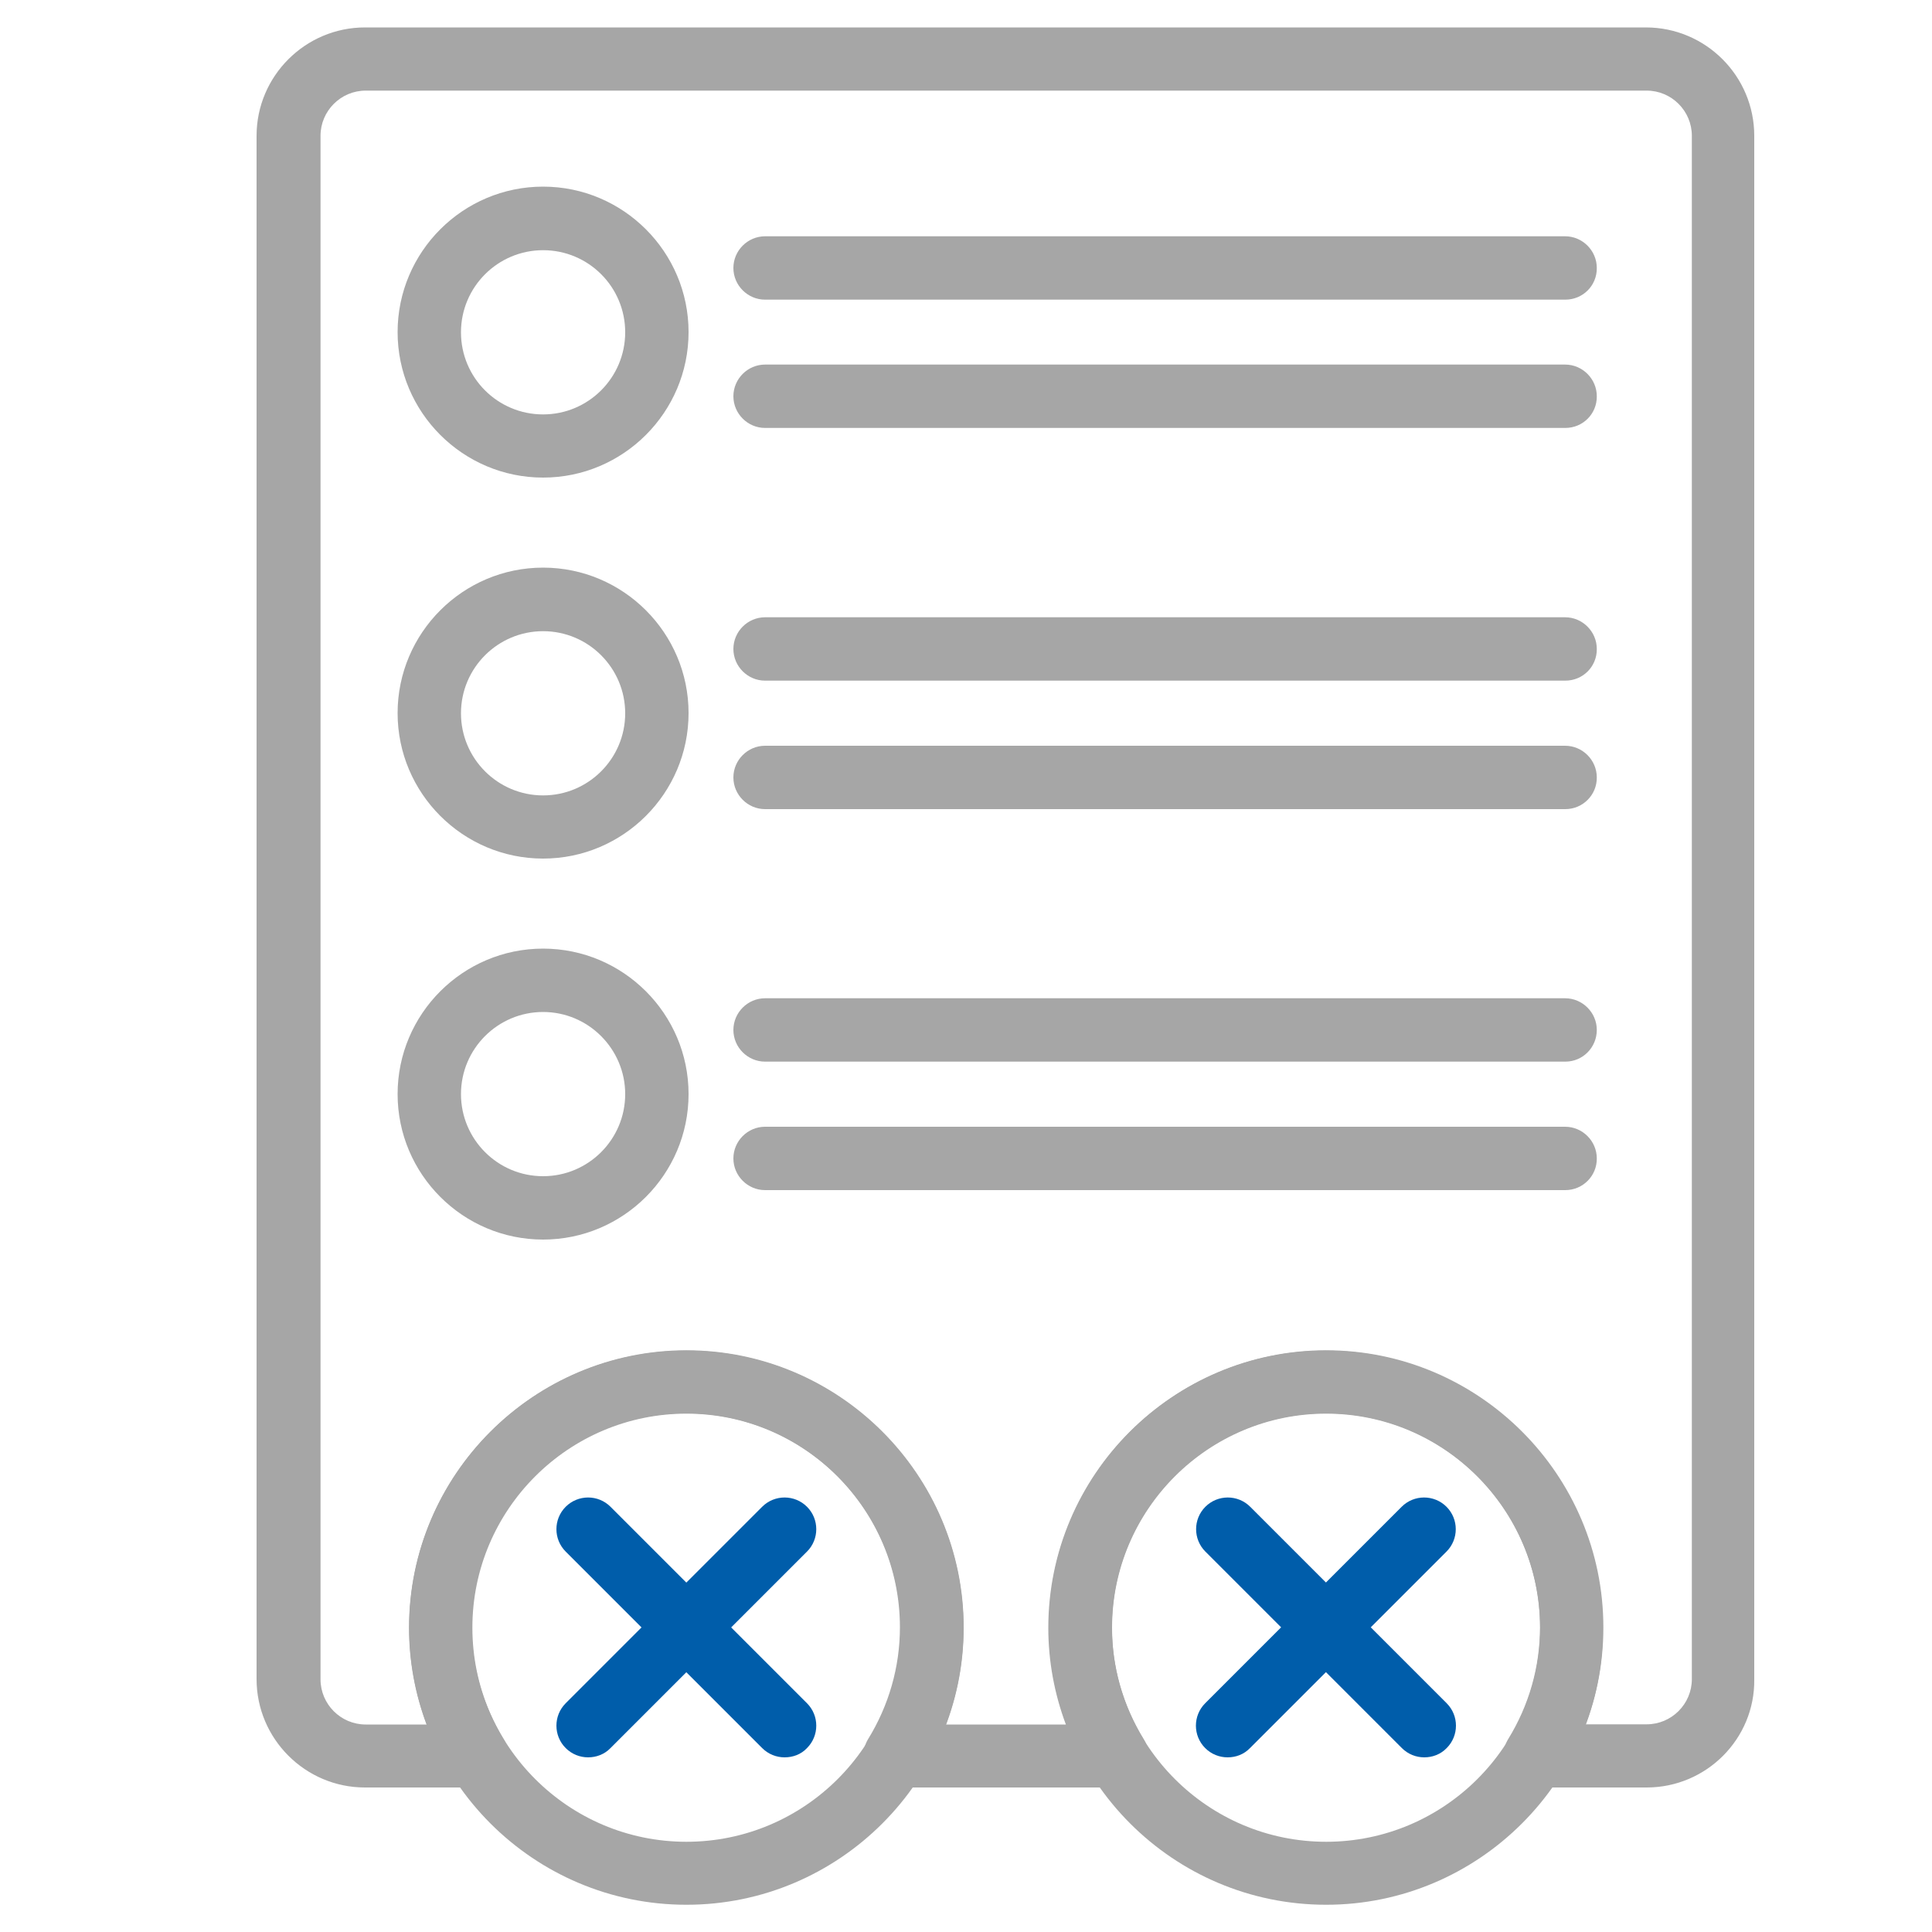
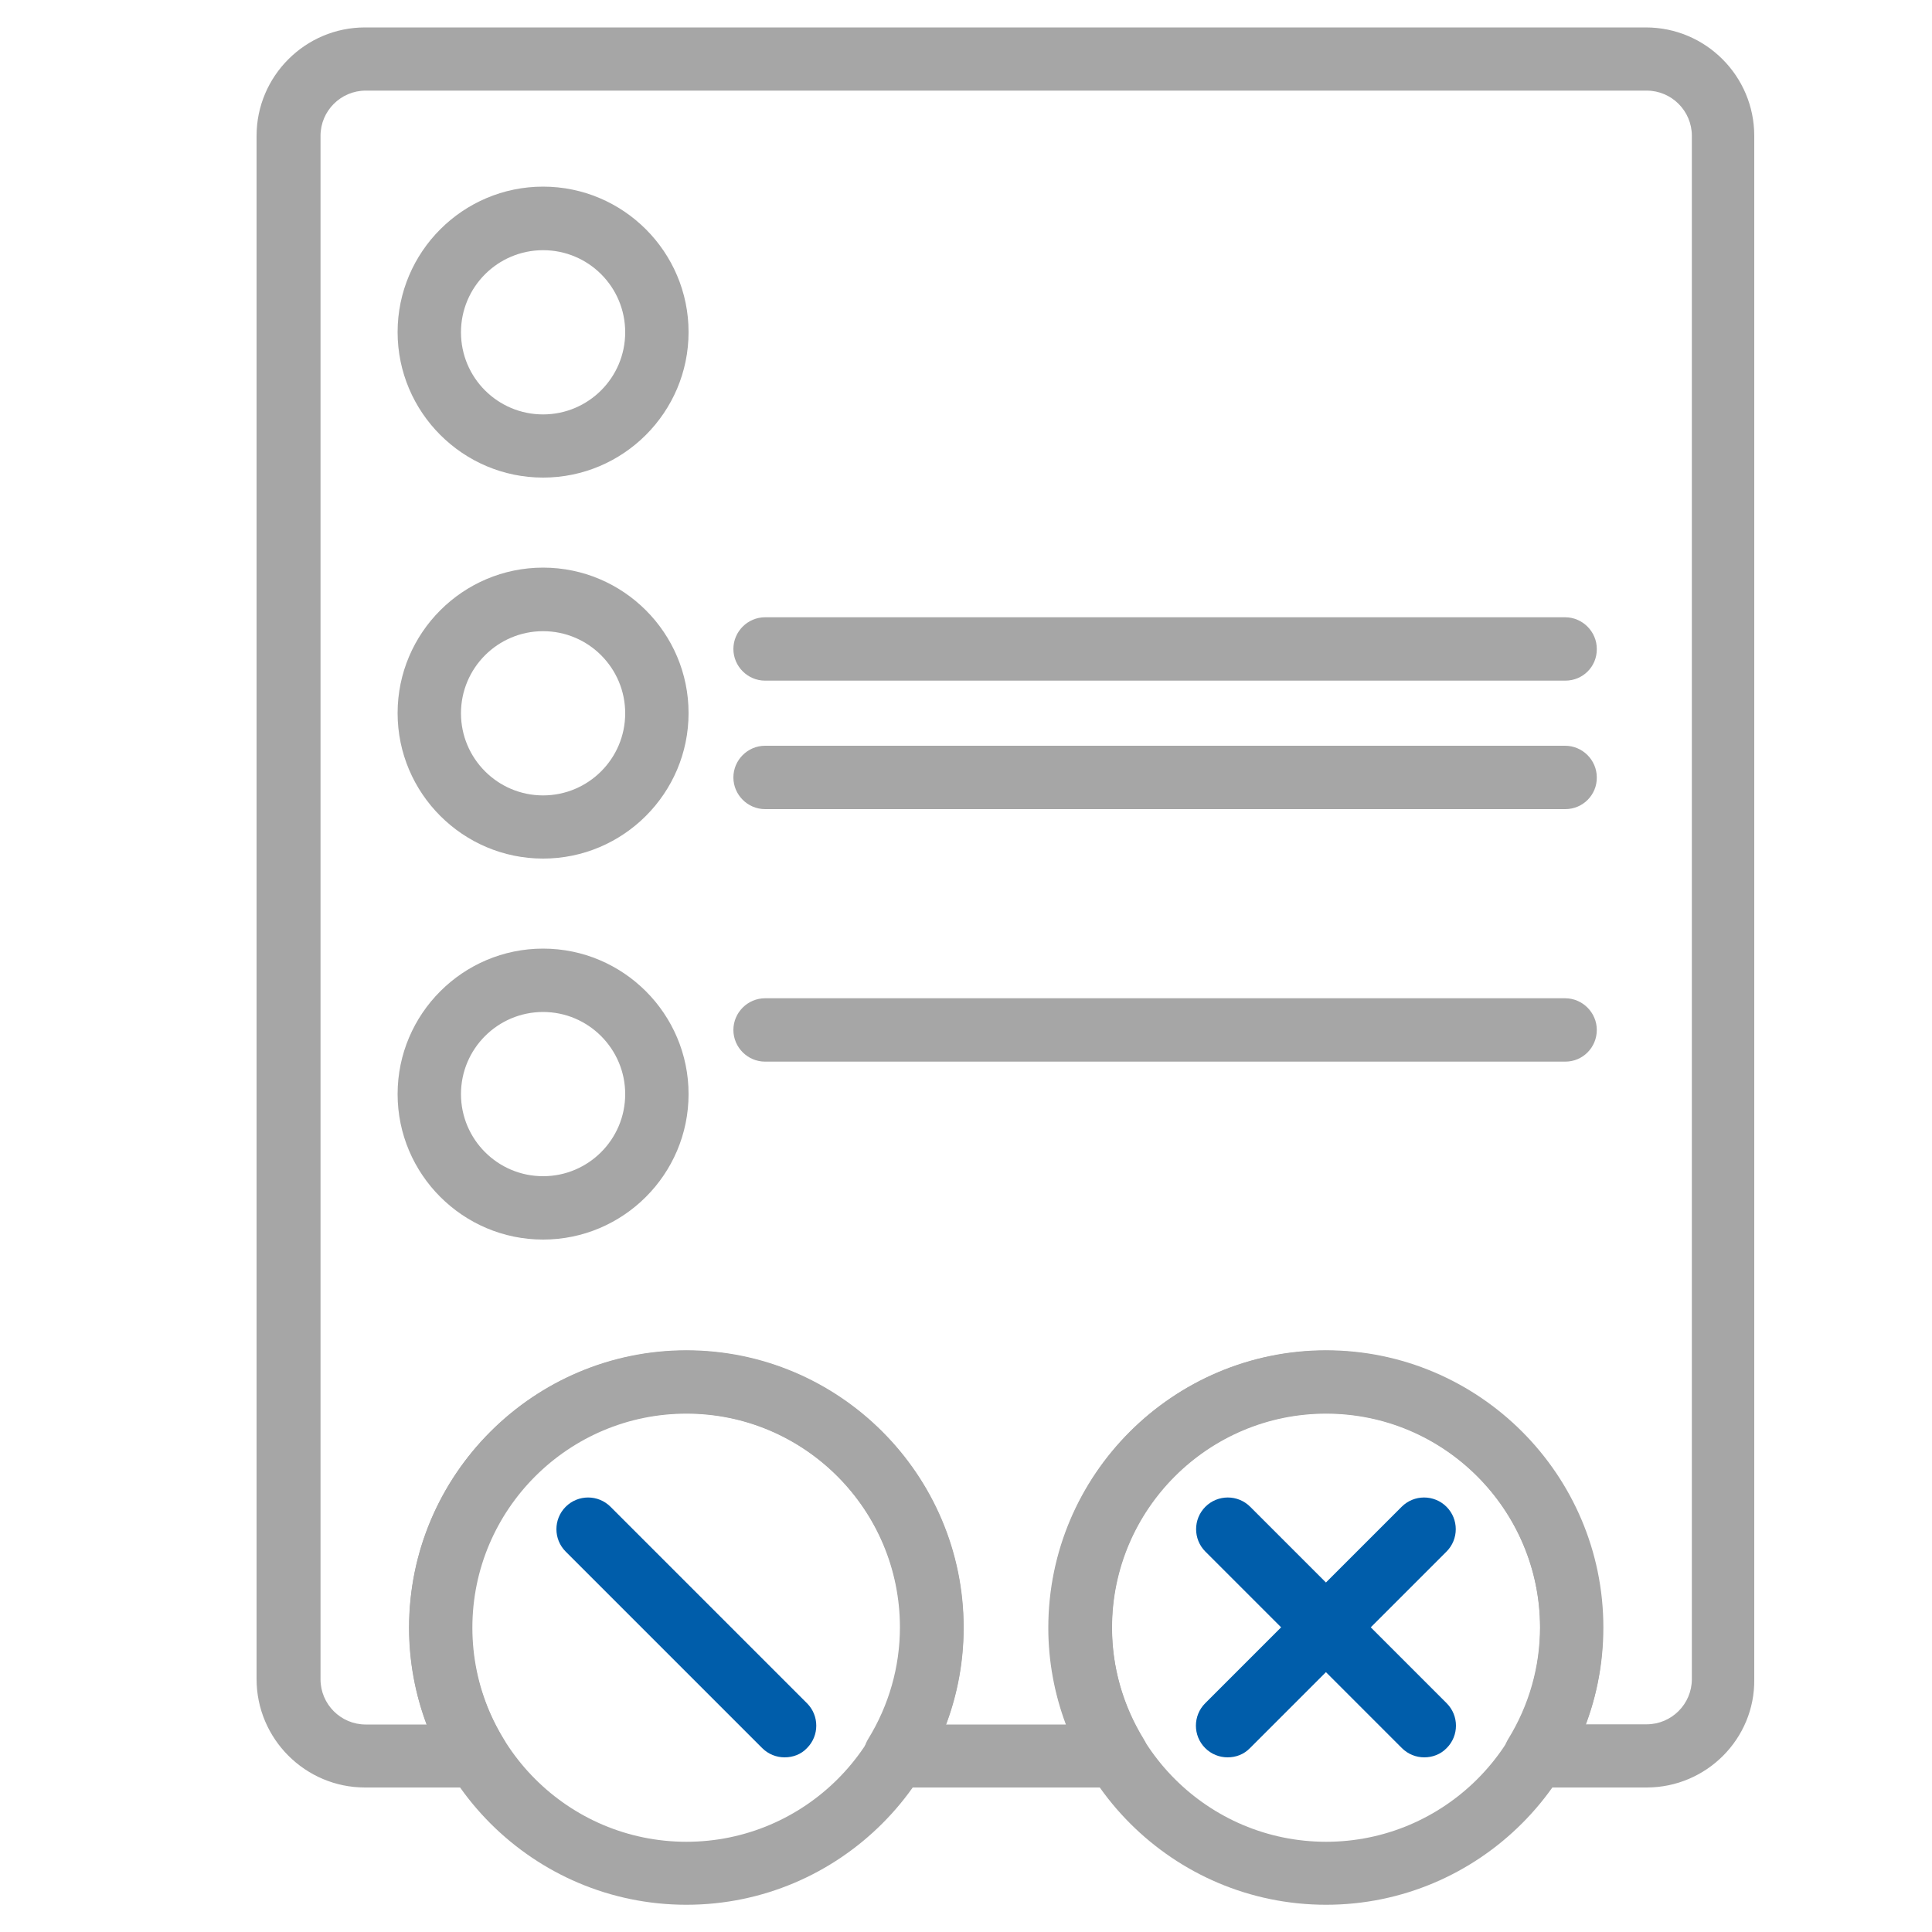
<svg xmlns="http://www.w3.org/2000/svg" version="1.1" id="Layer_1" x="0px" y="0px" viewBox="0 0 100 100" style="enable-background:new 0 0 100 100;" xml:space="preserve">
  <style type="text/css">
	.st0{fill:#A6A6A6;}
	.st1{fill:#005DAA;}
</style>
  <g>
    <path class="st0" d="M28.11,24.72c-4.15,0-7.53-3.38-7.53-7.53s3.38-7.53,7.53-7.53s7.53,3.38,7.53,7.53S32.26,24.72,28.11,24.72z    M28.11,12.95c-2.34,0-4.25,1.9-4.25,4.25s1.9,4.25,4.25,4.25c2.34,0,4.25-1.9,4.25-4.25S30.46,12.95,28.11,12.95z" />
    <path class="st0" d="M28.11,44.44c-4.15,0-7.53-3.38-7.53-7.53s3.38-7.53,7.53-7.53s7.53,3.38,7.53,7.53   C35.64,41.06,32.26,44.44,28.11,44.44z M28.11,32.67c-2.34,0-4.25,1.9-4.25,4.25c0,2.34,1.9,4.25,4.25,4.25   c2.34,0,4.25-1.9,4.25-4.25C32.36,34.58,30.46,32.67,28.11,32.67z" />
    <path class="st0" d="M28.11,64.16c-4.15,0-7.53-3.38-7.53-7.53s3.38-7.53,7.53-7.53s7.53,3.38,7.53,7.53S32.26,64.16,28.11,64.16z    M28.11,52.38c-2.34,0-4.25,1.9-4.25,4.25c0,2.34,1.9,4.25,4.25,4.25c2.34,0,4.25-1.9,4.25-4.25   C32.36,54.3,30.46,52.38,28.11,52.38z" />
-     <path class="st0" d="M81.02,61.6H39.6c-0.9,0-1.64-0.74-1.64-1.64s0.74-1.64,1.64-1.64h41.41c0.9,0,1.64,0.74,1.64,1.64   C82.66,60.86,81.93,61.6,81.02,61.6z" />
    <path class="st0" d="M81.02,54.95H39.6c-0.9,0-1.64-0.74-1.64-1.64s0.74-1.64,1.64-1.64h41.41c0.9,0,1.64,0.74,1.64,1.64   S81.93,54.95,81.02,54.95z" />
    <path class="st0" d="M81.02,41.88H39.6c-0.9,0-1.64-0.74-1.64-1.64c0-0.9,0.74-1.64,1.64-1.64h41.41c0.9,0,1.64,0.74,1.64,1.64   C82.66,41.14,81.93,41.88,81.02,41.88z" />
    <path class="st0" d="M81.02,35.23H39.6c-0.9,0-1.64-0.74-1.64-1.64c0-0.9,0.74-1.64,1.64-1.64h41.41c0.9,0,1.64,0.74,1.64,1.64   C82.66,34.5,81.93,35.23,81.02,35.23z" />
-     <path class="st0" d="M81.02,22.15H39.6c-0.9,0-1.64-0.74-1.64-1.64c0-0.9,0.74-1.64,1.64-1.64h41.41c0.9,0,1.64,0.74,1.64,1.64   C82.66,21.42,81.93,22.15,81.02,22.15z" />
-     <path class="st0" d="M81.02,15.51H39.6c-0.9,0-1.64-0.74-1.64-1.64s0.74-1.64,1.64-1.64h41.41c0.9,0,1.64,0.74,1.64,1.64   C82.66,14.78,81.93,15.51,81.02,15.51z" />
    <path class="st0" d="M35.53,98.59c-7.92,0-14.35-6.44-14.35-14.35s6.44-14.35,14.35-14.35s14.35,6.44,14.35,14.35   S43.44,98.59,35.53,98.59z M35.53,73.17c-6.1,0-11.08,4.96-11.08,11.08c0,6.1,4.96,11.08,11.08,11.08c6.1,0,11.08-4.96,11.08-11.08   C46.6,78.13,41.63,73.17,35.53,73.17z" />
    <path class="st0" d="M68.64,98.59c-7.92,0-14.35-6.44-14.35-14.35s6.44-14.35,14.35-14.35s14.35,6.44,14.35,14.35   S76.54,98.59,68.64,98.59z M68.64,73.17c-6.1,0-11.08,4.96-11.08,11.08c0,6.1,4.96,11.08,11.08,11.08c6.1,0,11.08-4.96,11.08-11.08   C79.7,78.13,74.74,73.17,68.64,73.17z" />
    <path class="st0" d="M85.23,92.52h-5.77c-0.6,0-1.14-0.32-1.43-0.84s-0.27-1.16,0.03-1.66c1.08-1.75,1.65-3.75,1.65-5.79   c0-6.1-4.96-11.08-11.08-11.08c-6.1,0-11.08,4.96-11.08,11.08c0,2.03,0.57,4.03,1.65,5.79c0.31,0.51,0.32,1.14,0.03,1.66   c-0.28,0.52-0.83,0.84-1.43,0.84H46.33c-0.6,0-1.14-0.32-1.43-0.84s-0.27-1.16,0.03-1.66c1.08-1.75,1.65-3.75,1.65-5.79   c0-6.1-4.96-11.08-11.08-11.08c-6.1,0-11.08,4.96-11.08,11.08c0,2.04,0.57,4.03,1.65,5.79c0.31,0.51,0.32,1.14,0.03,1.66   c-0.28,0.52-0.83,0.84-1.43,0.84h-5.78c-3.09,0-5.61-2.52-5.61-5.61V7.03c0-3.09,2.52-5.61,5.61-5.61h66.3   c3.1,0,5.61,2.52,5.61,5.61v79.89C90.84,90,88.32,92.52,85.23,92.52z M82.08,89.25h3.15c1.29,0,2.34-1.05,2.34-2.34V7.03   c0-1.29-1.05-2.34-2.34-2.34h-66.3c-1.29,0-2.34,1.05-2.34,2.34v79.89c0,1.29,1.05,2.34,2.34,2.34h3.15c-0.6-1.6-0.91-3.29-0.91-5   c0-7.92,6.44-14.35,14.35-14.35s14.35,6.44,14.35,14.35c0,1.72-0.31,3.4-0.91,5h6.21c-0.6-1.6-0.91-3.3-0.91-5   c0-7.92,6.44-14.35,14.35-14.35s14.35,6.44,14.35,14.35C82.98,85.95,82.68,87.65,82.08,89.25z" />
-     <path class="st1" d="M30.44,90.96c-0.42,0-0.84-0.16-1.16-0.48c-0.64-0.64-0.64-1.68,0-2.32l10.17-10.17   c0.64-0.64,1.68-0.64,2.32,0s0.64,1.68,0,2.32L31.6,90.48C31.28,90.81,30.86,90.96,30.44,90.96z" />
    <path class="st1" d="M40.61,90.96c-0.42,0-0.84-0.16-1.16-0.48L29.28,80.31c-0.64-0.64-0.64-1.68,0-2.32   c0.64-0.64,1.68-0.64,2.32,0l10.17,10.17c0.64,0.64,0.64,1.68,0,2.32C41.46,90.81,41.04,90.96,40.61,90.96z" />
    <path class="st1" d="M73.72,90.96c-0.42,0-0.84-0.16-1.16-0.48L62.39,80.31c-0.64-0.64-0.64-1.68,0-2.32   c0.64-0.64,1.68-0.64,2.32,0l10.17,10.17c0.64,0.64,0.64,1.68,0,2.32C74.56,90.81,74.14,90.96,73.72,90.96z" />
    <path class="st1" d="M63.54,90.96c-0.42,0-0.84-0.16-1.16-0.48c-0.64-0.64-0.64-1.68,0-2.32l10.17-10.17   c0.64-0.64,1.68-0.64,2.32,0c0.64,0.64,0.64,1.68,0,2.32L64.7,90.48C64.38,90.81,63.97,90.96,63.54,90.96z" />
  </g>
</svg>